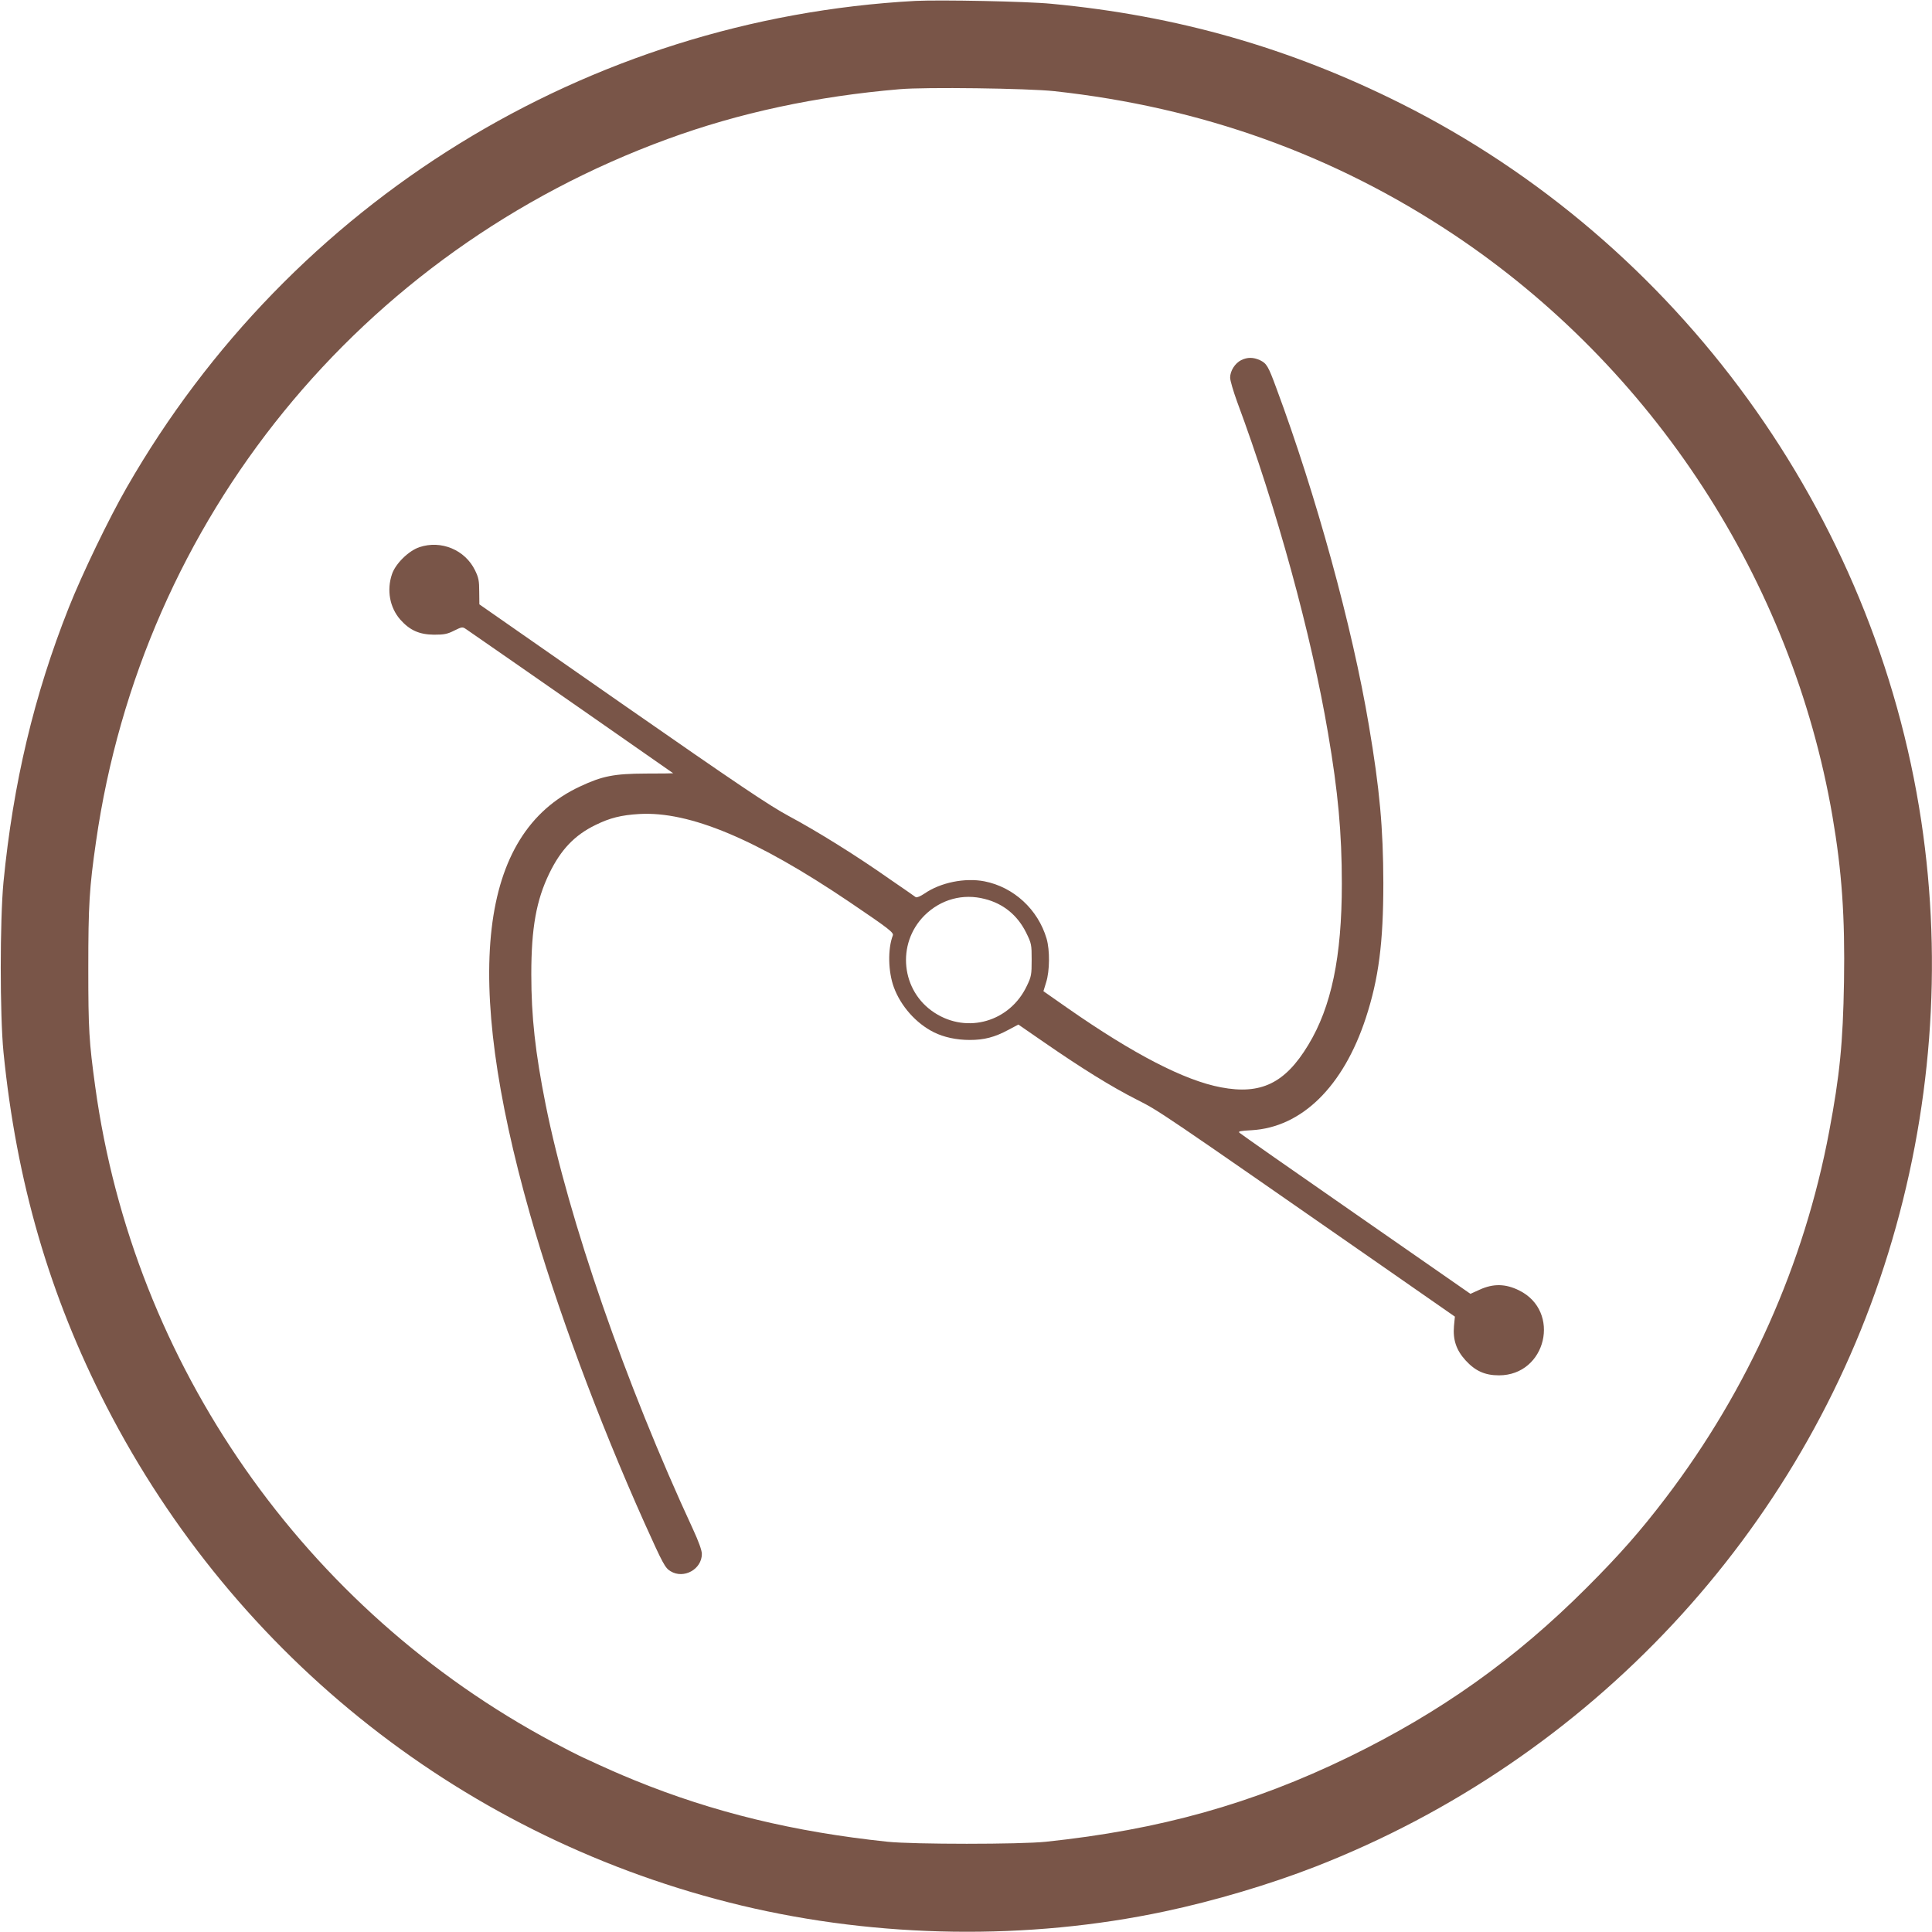
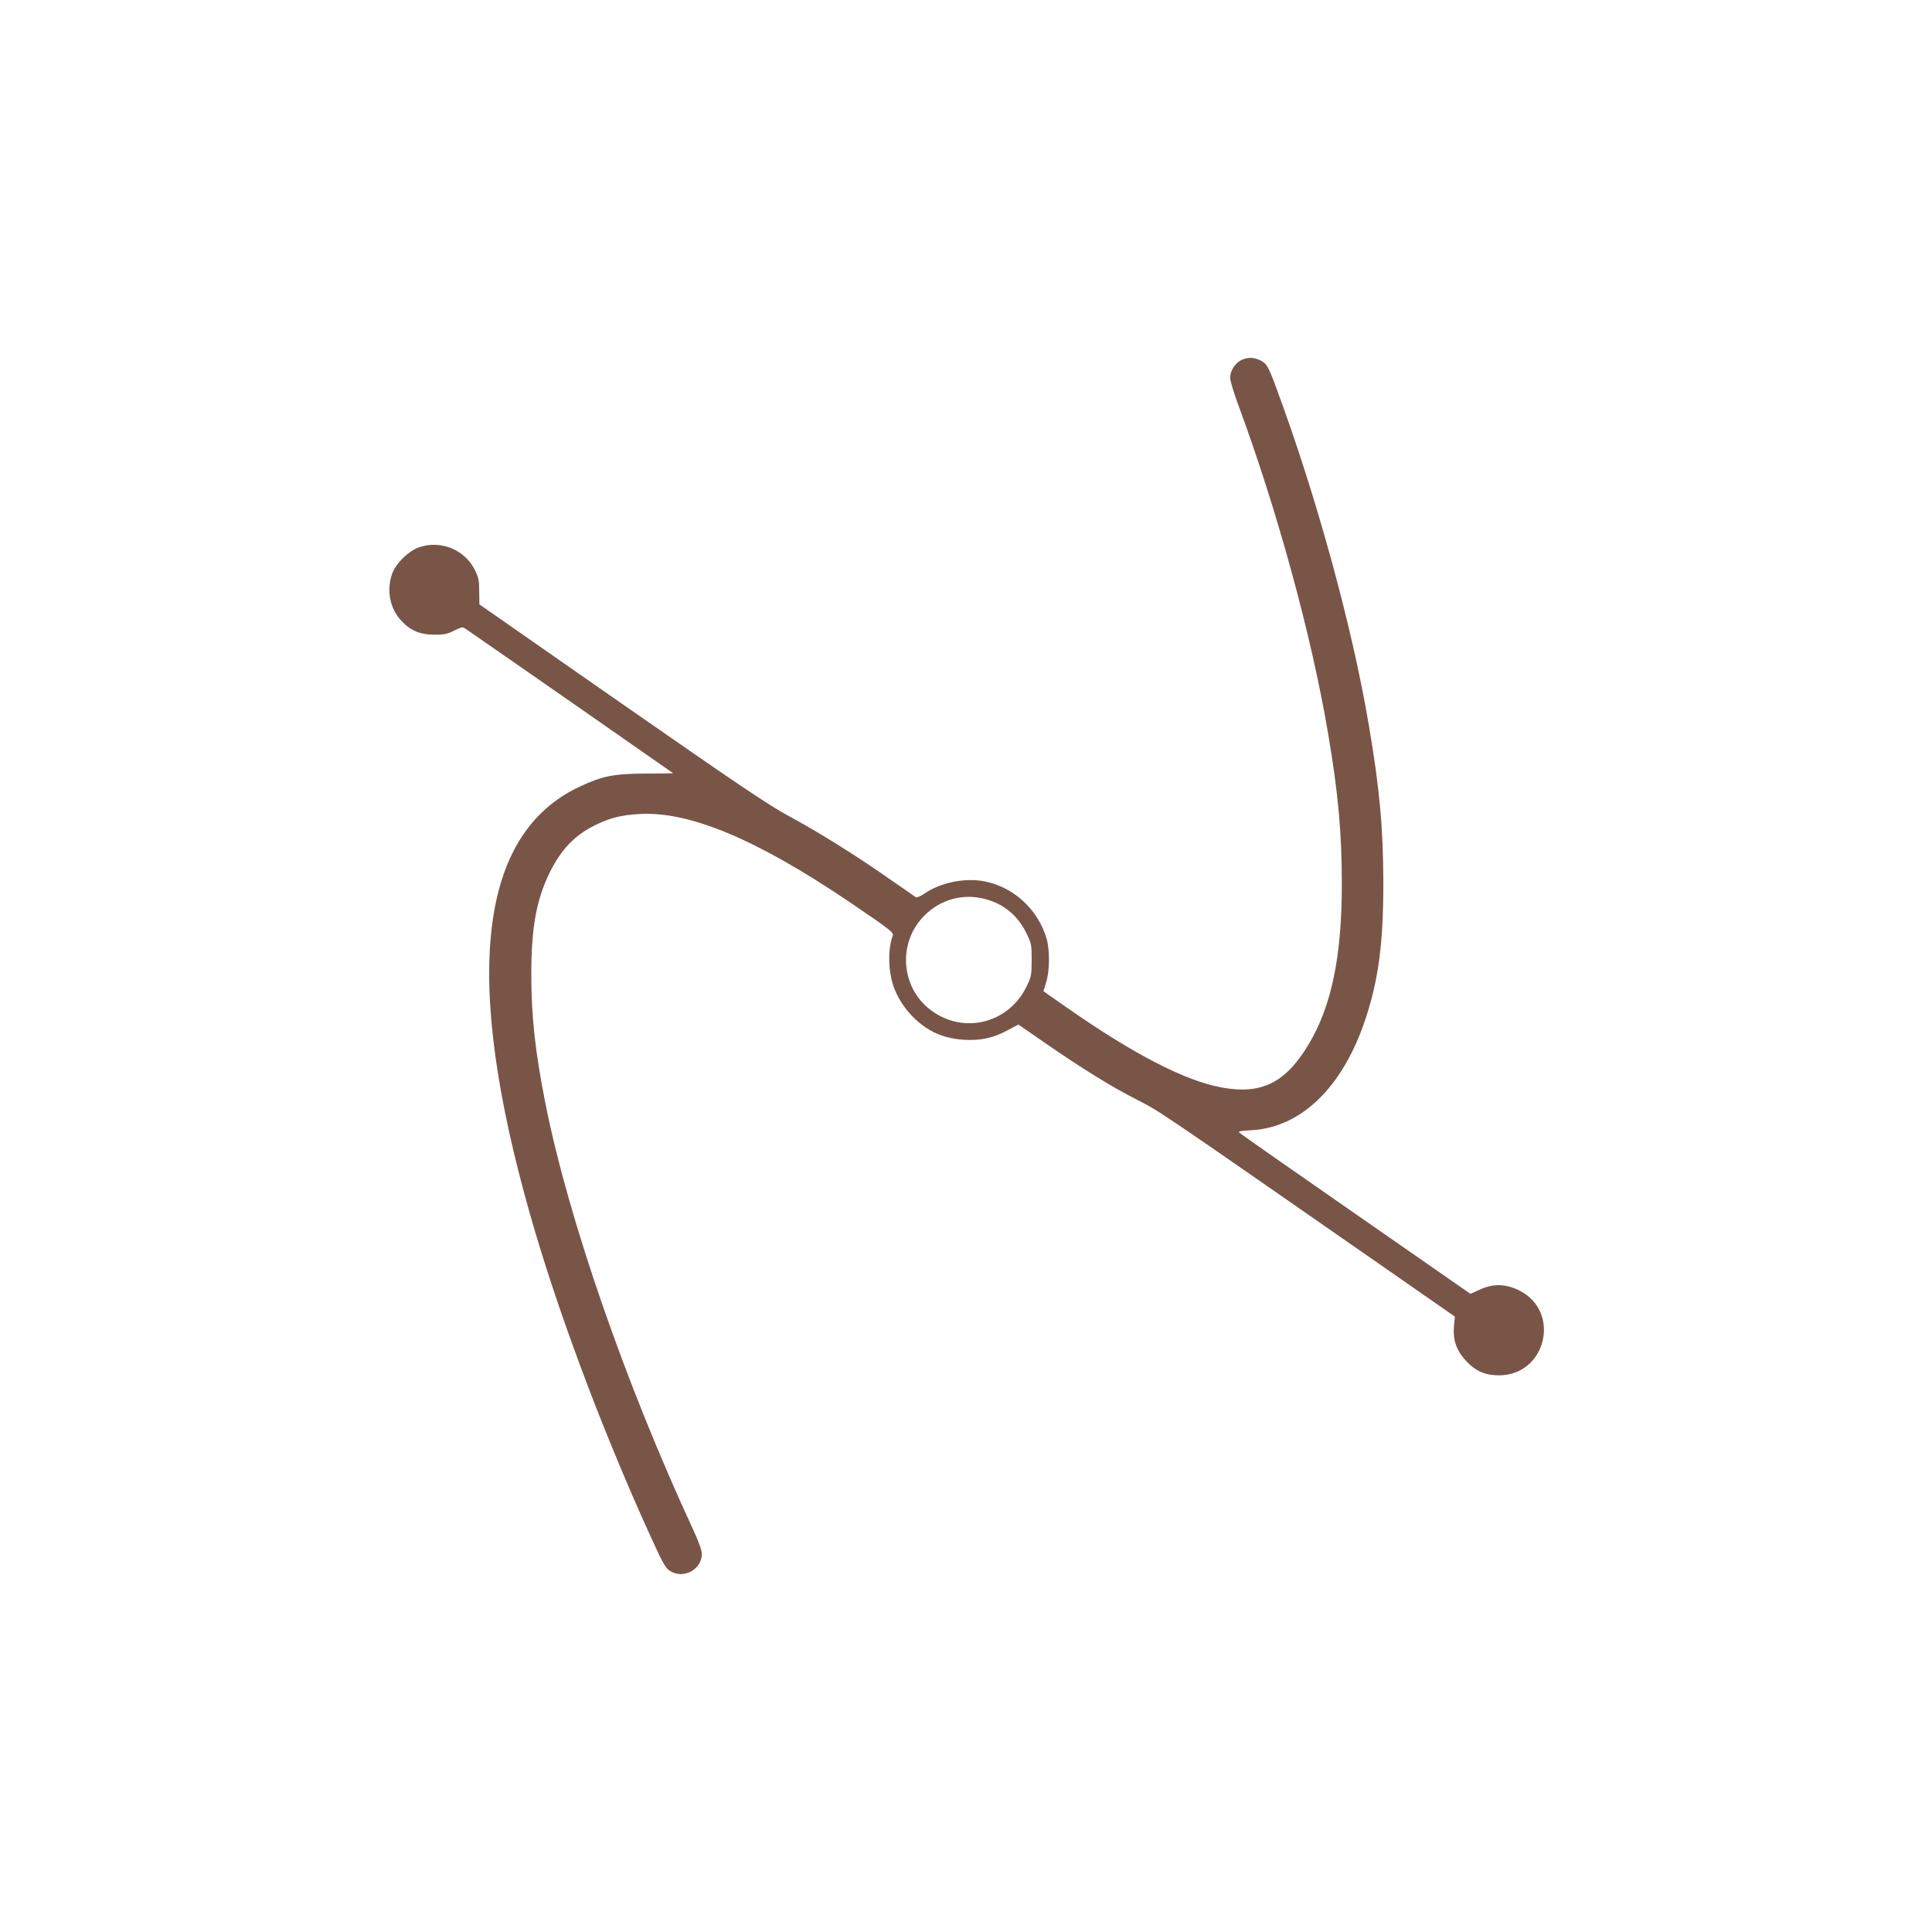
<svg xmlns="http://www.w3.org/2000/svg" version="1.0" width="1280pt" height="1280pt" viewBox="0 0 1280 1280" preserveAspectRatio="xMidYMid meet">
  <g transform="translate(0,1280) scale(0.1,-0.1)" fill="#795548" stroke="none">
-     <path d="M6065 12794 c-2175 -118 -4138 -1328 -5225 -3223 -118 -205 -296 -574 -384 -796 -231 -582 -369 -1165 -433 -1820 -24 -255 -24 -879 0 -1125 86 -861 305 -1613 681 -2345 859 -1672 2389 -2874 4210 -3310 909 -217 1897 -231 2801 -39 331 70 697 179 1000 297 1819 709 3225 2214 3795 4065 287 929 362 1910 219 2862 -307 2038 -1609 3834 -3449 4755 -735 368 -1483 582 -2315 660 -162 16 -738 27 -900 19z m920 -598 c974 -106 1852 -421 2645 -949 1322 -881 2241 -2292 2510 -3852 63 -367 84 -669 77 -1100 -7 -406 -28 -618 -98 -990 -165 -879 -536 -1711 -1084 -2430 -166 -218 -304 -375 -524 -595 -475 -475 -968 -825 -1576 -1121 -638 -310 -1253 -482 -2005 -561 -169 -18 -880 -18 -1050 0 -619 65 -1155 195 -1675 407 -119 49 -160 67 -340 150 -33 15 -123 61 -200 102 -1648 879 -2781 2502 -3034 4343 -41 299 -46 378 -46 785 0 420 7 533 51 838 306 2137 1749 3911 3787 4656 475 174 985 283 1537 330 168 15 850 6 1025 -13z" />
    <path d="M8223 10414 c-41 -21 -73 -71 -73 -116 0 -19 21 -90 46 -159 262 -705 492 -1542 603 -2199 66 -387 91 -657 91 -995 0 -484 -69 -816 -223 -1069 -153 -253 -313 -330 -577 -280 -241 45 -578 219 -1014 523 l-163 114 18 59 c24 76 25 213 3 289 -57 194 -218 342 -412 380 -130 25 -291 -8 -397 -81 -27 -18 -50 -28 -58 -24 -6 5 -84 59 -173 120 -216 152 -475 314 -669 418 -130 70 -335 208 -1105 744 l-944 658 -1 84 c0 72 -4 93 -28 142 -66 135 -224 201 -368 153 -72 -24 -159 -110 -182 -179 -36 -106 -15 -221 55 -301 63 -71 126 -99 223 -100 67 0 89 4 134 27 53 26 55 26 80 9 241 -166 1371 -953 1371 -954 0 -1 -82 -2 -182 -2 -210 -1 -287 -16 -436 -86 -670 -312 -779 -1254 -331 -2832 173 -609 450 -1357 758 -2045 124 -275 137 -300 174 -322 87 -53 207 13 207 115 0 23 -21 82 -59 164 -447 964 -823 2050 -976 2813 -69 346 -95 583 -95 863 0 307 33 491 120 670 76 156 167 252 305 319 95 47 171 66 291 73 333 19 776 -167 1392 -583 263 -178 295 -203 287 -222 -34 -89 -31 -240 7 -343 46 -125 147 -239 265 -298 66 -33 150 -51 238 -51 95 0 165 18 256 67 l66 35 171 -118 c246 -170 445 -294 613 -379 152 -77 137 -67 1621 -1099 l487 -339 -6 -62 c-8 -91 15 -160 77 -228 64 -70 128 -99 221 -99 314 0 414 425 133 563 -89 44 -170 46 -260 5 l-62 -28 -758 527 c-418 290 -765 533 -772 540 -11 10 5 13 80 17 332 19 608 289 757 744 85 260 116 497 116 894 -1 364 -24 622 -96 1045 -109 650 -350 1527 -613 2234 -54 147 -64 163 -109 185 -44 20 -83 20 -124 0z m-1698 -3570 c123 -31 216 -108 273 -222 36 -73 37 -80 37 -181 0 -98 -2 -111 -32 -173 -112 -237 -394 -319 -611 -178 -222 143 -255 457 -67 645 108 107 255 147 400 109z" />
  </g>
</svg>